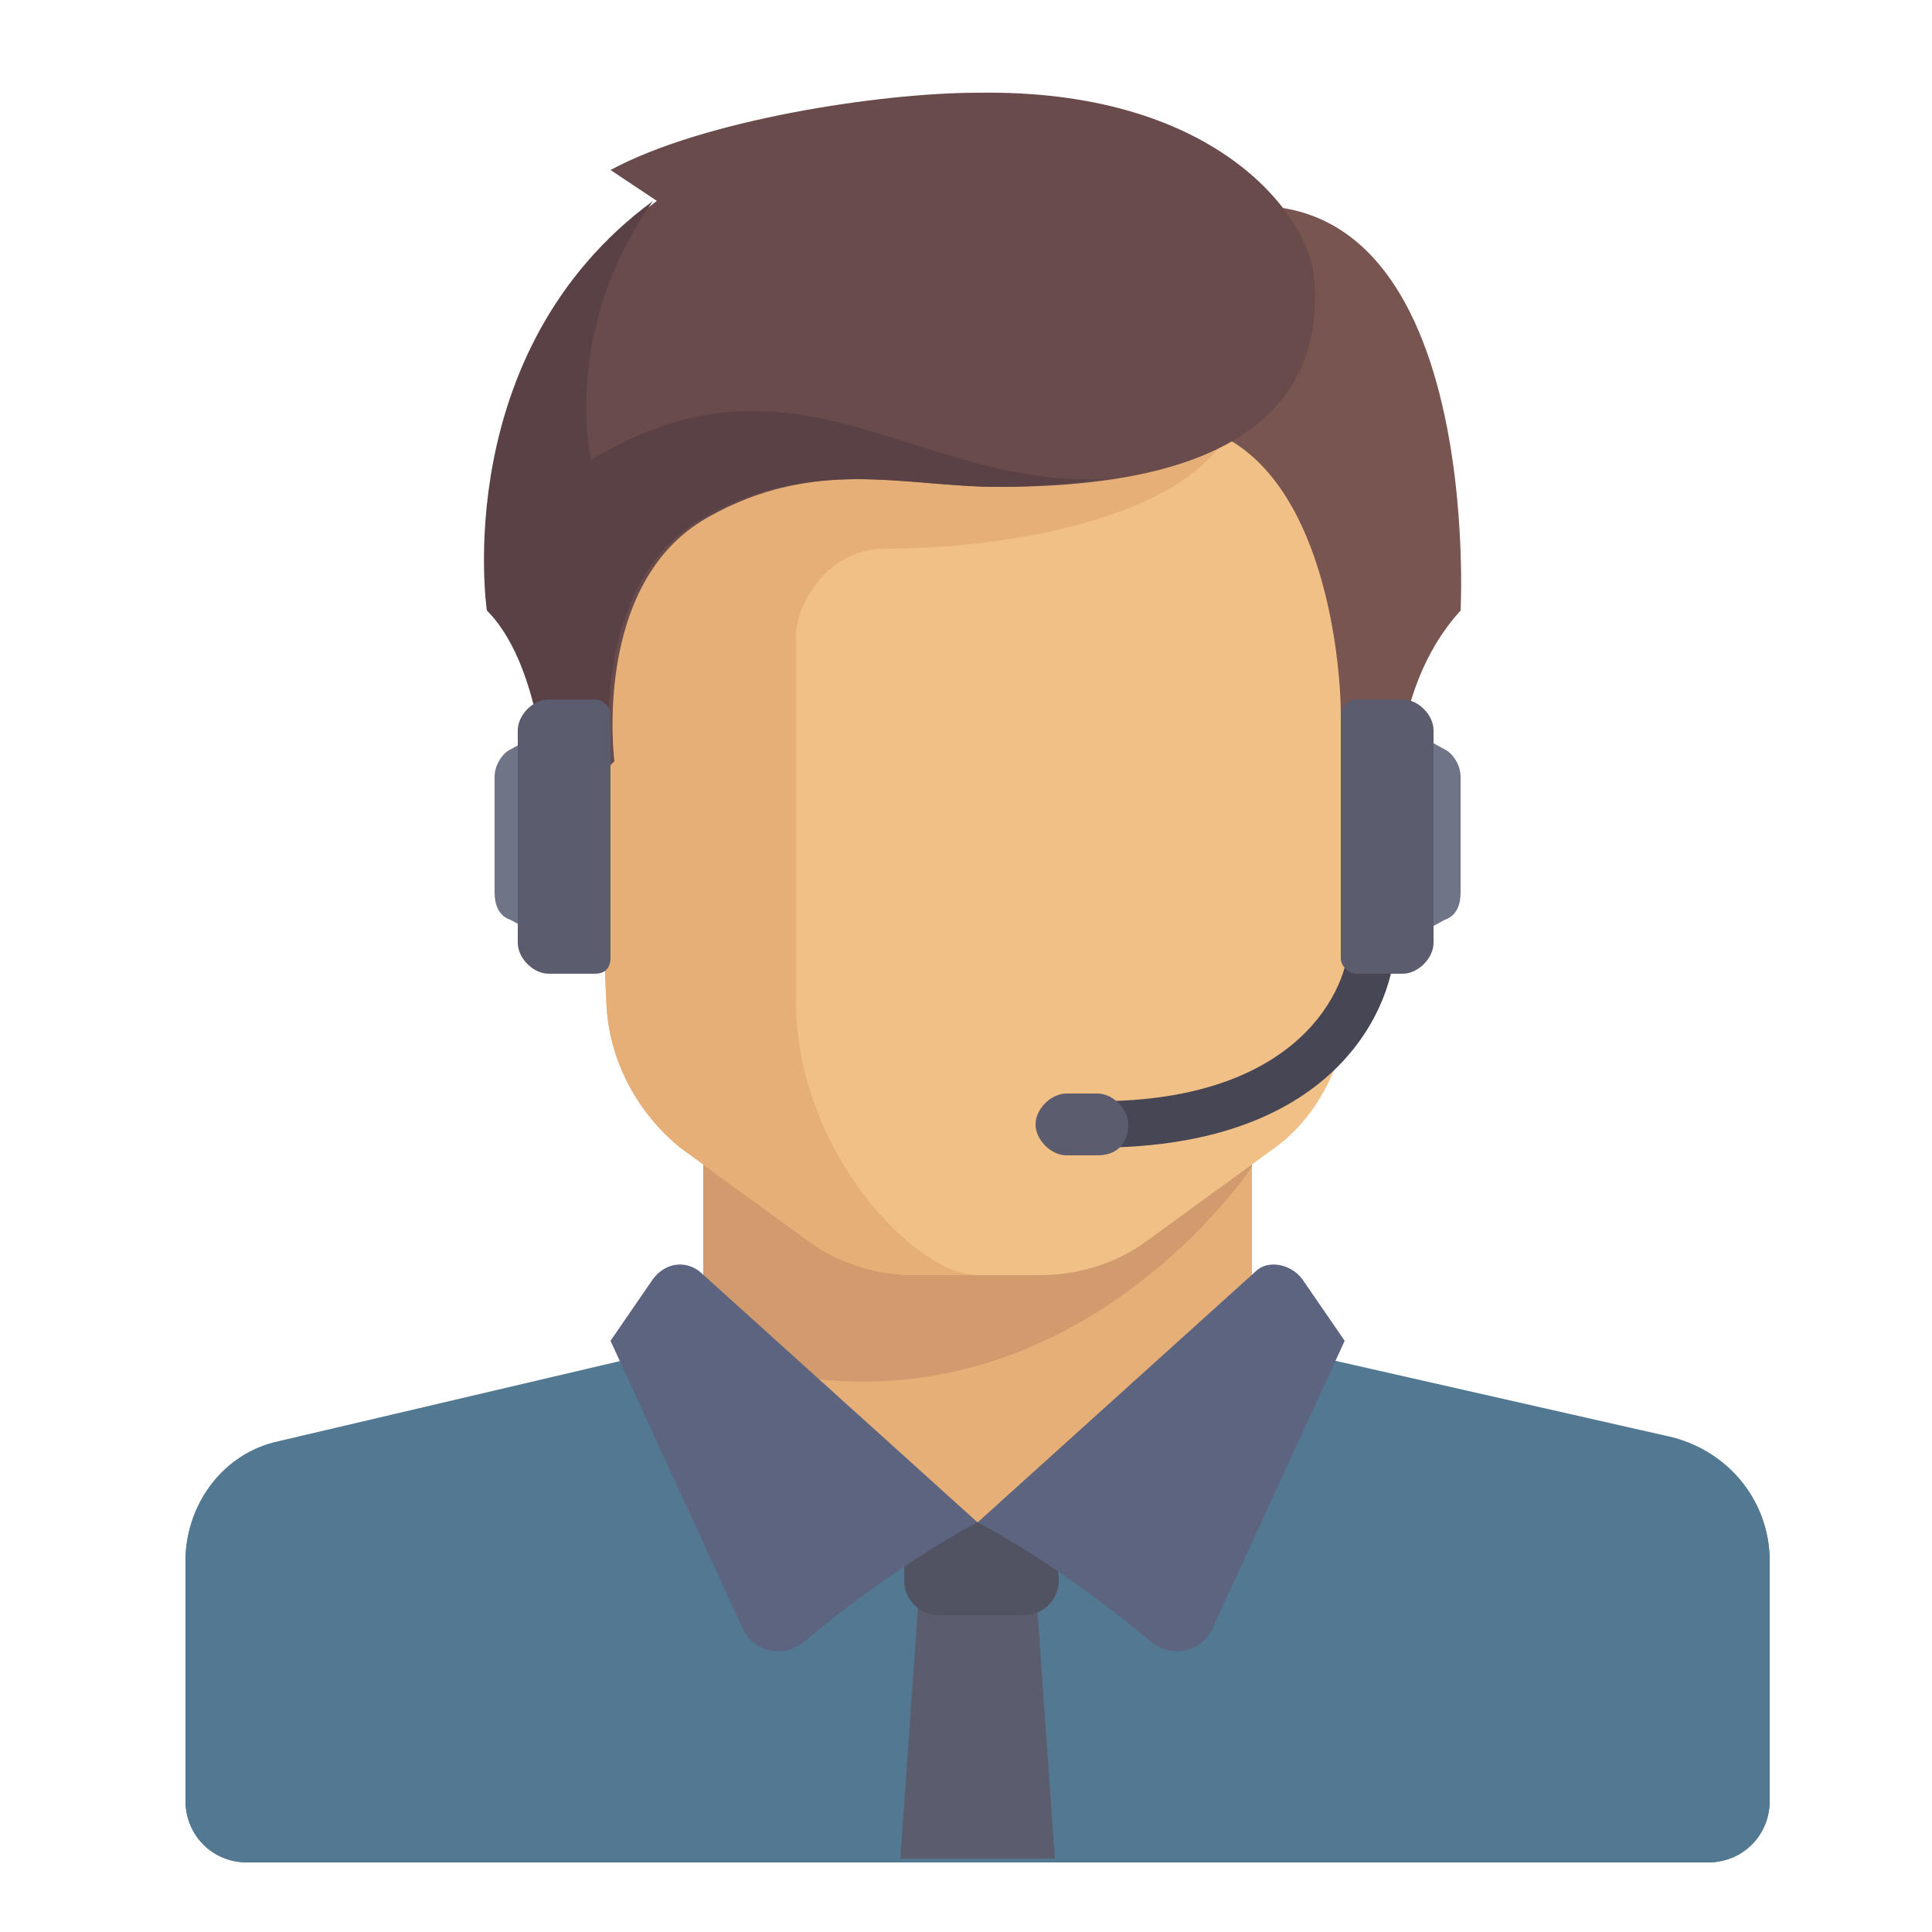
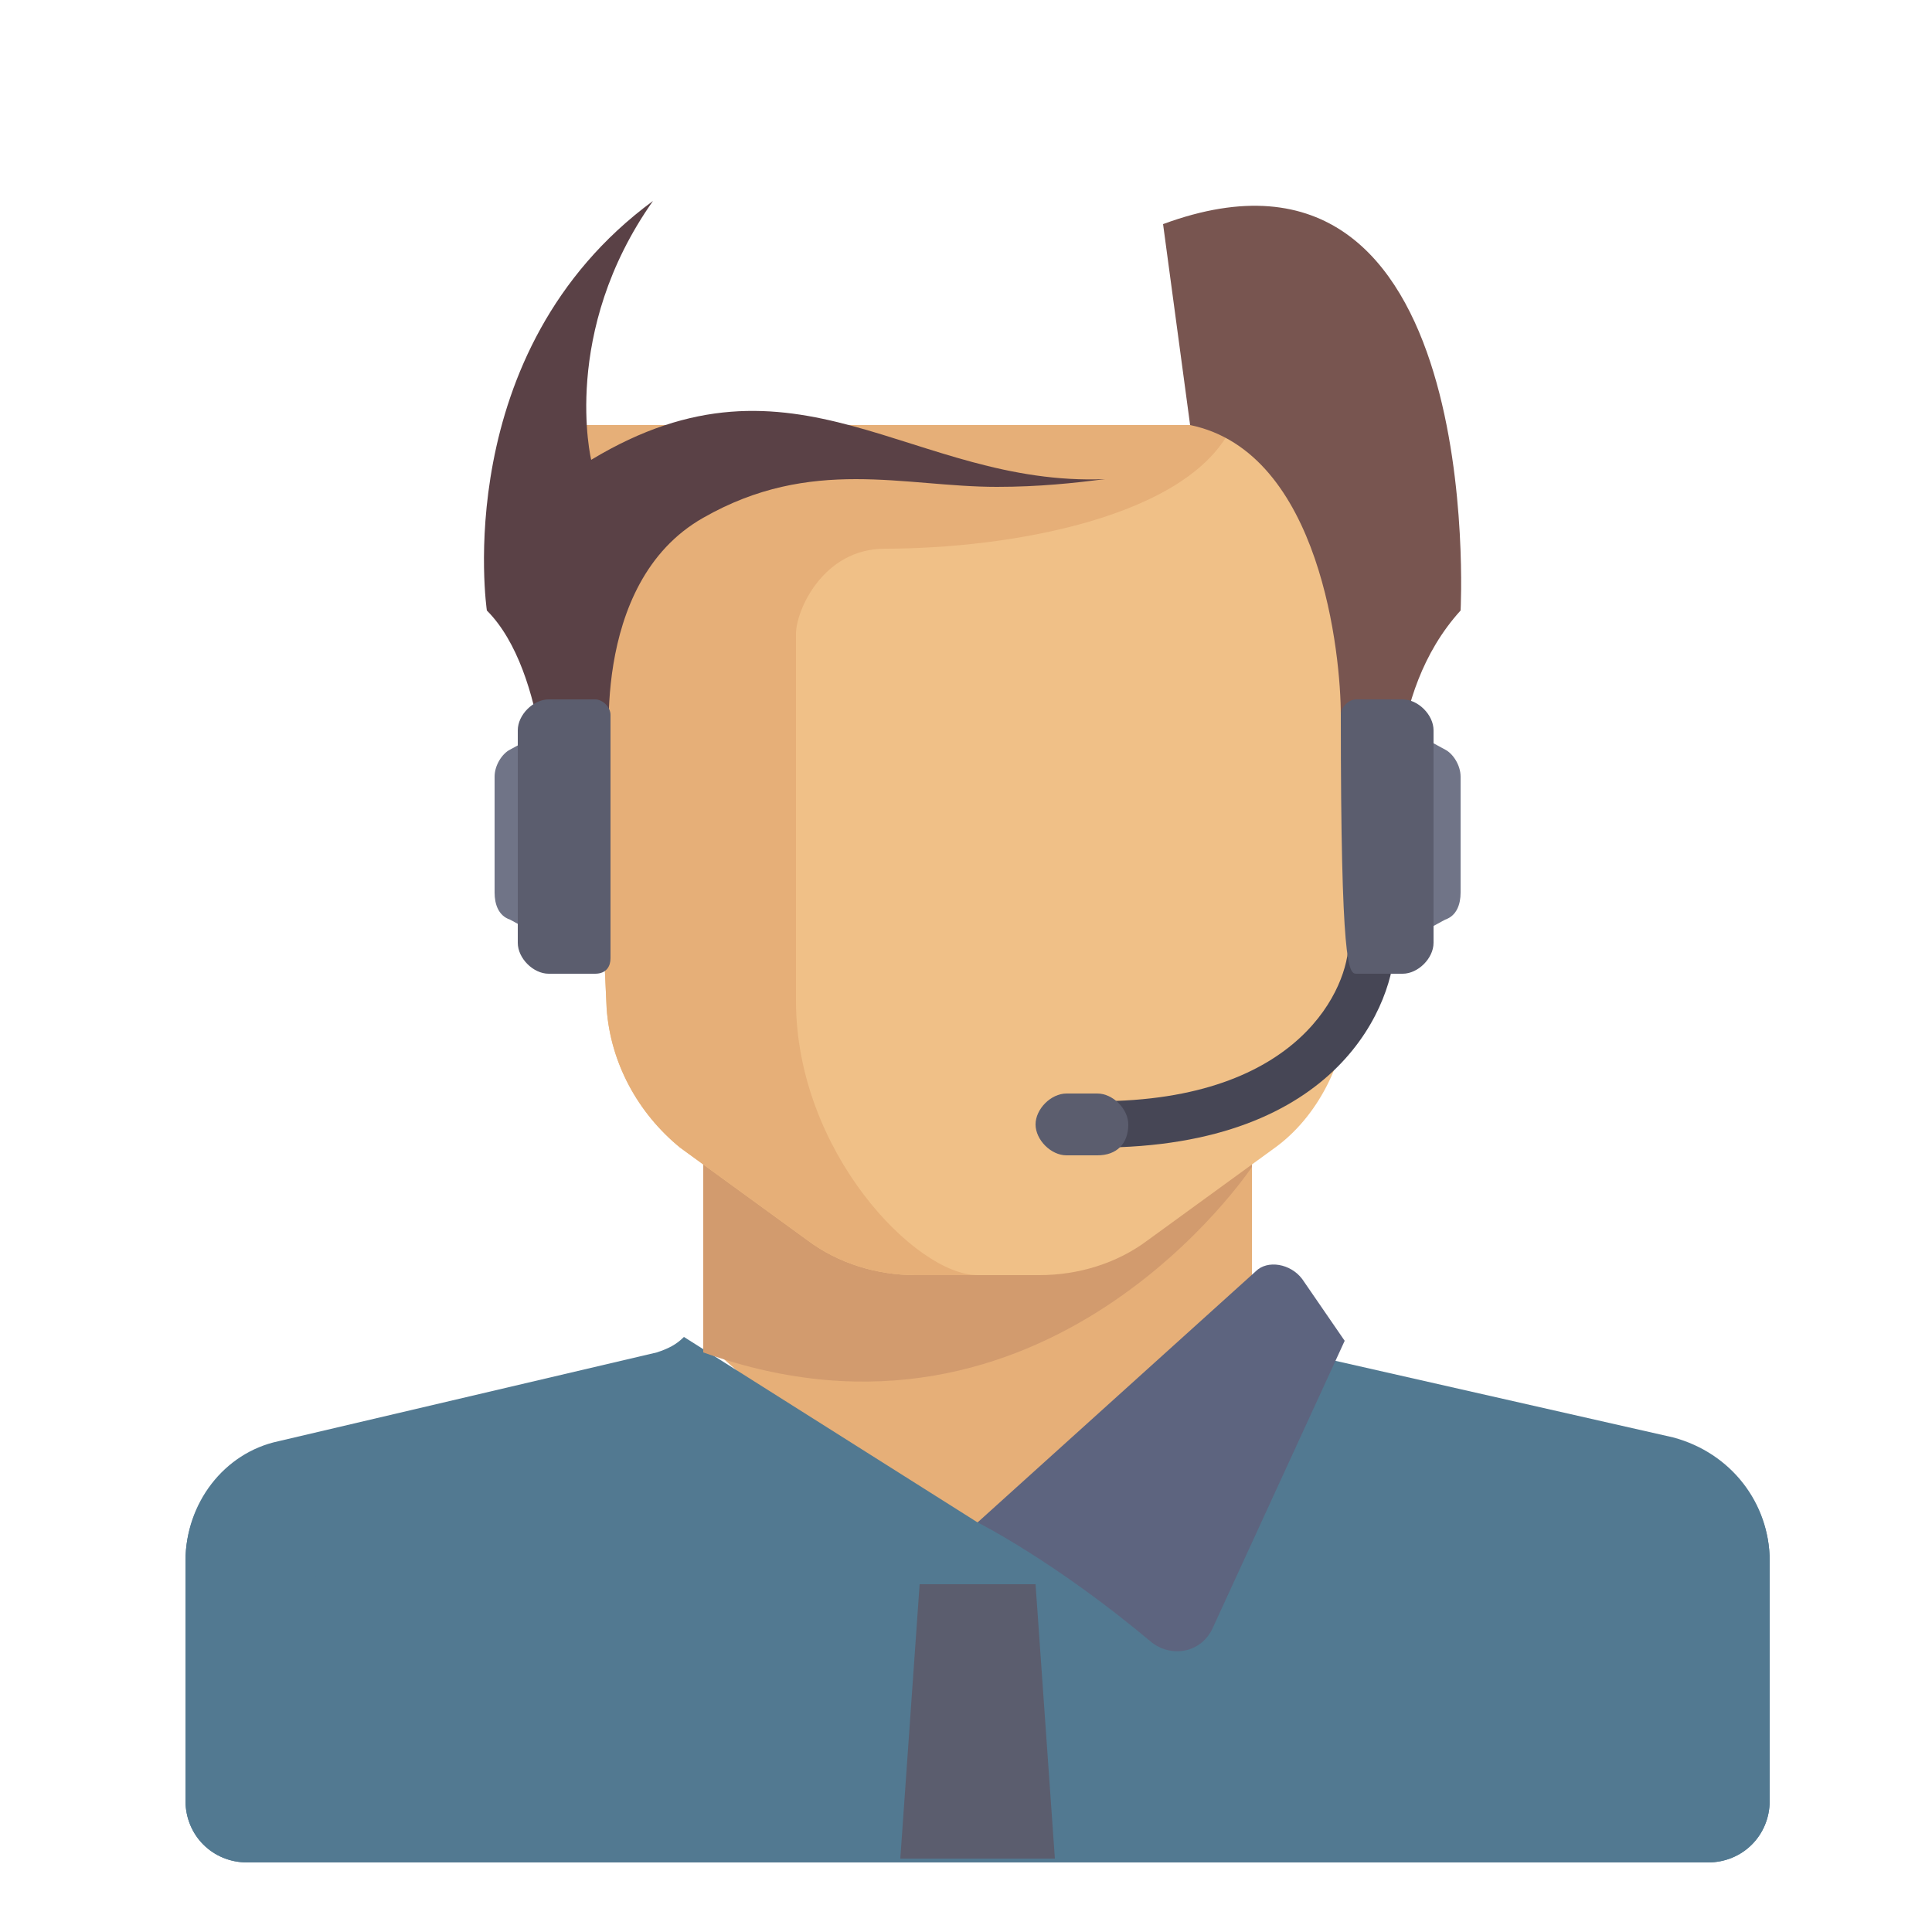
<svg xmlns="http://www.w3.org/2000/svg" version="1.1" id="Layer_1" x="0px" y="0px" viewBox="0 0 50 50" style="enable-background:new 0 0 50 50;" xml:space="preserve">
  <style type="text/css">
	.st0{fill:#707487;}
	.st1{fill:#E6AF78;}
	.st2{fill:#527991;}
	.st3{fill:#D29B6E;}
	.st4{fill:#F0C087;}
	.st5{fill:#5B5D6E;}
	.st6{fill:#515262;}
	.st7{fill:#5D647F;}
	.st8{fill:#785550;}
	.st9{fill:#694B4B;}
	.st10{fill:#5A4146;}
	.st11{fill:#464655;}
</style>
  <path class="st0" d="M14.3,24.4l-1.1-0.6c-0.3-0.1-0.4-0.4-0.4-0.7v-3c0-0.3,0.2-0.6,0.4-0.7l1.1-0.6V24.4z" />
  <polygon class="st1" points="32.4,34.7 32.4,29.2 18.2,29.2 18.2,34.7 25.3,41 " />
  <path class="st2" d="M43.3,37.2L33.6,35c-0.1,0-0.3-0.1-0.4-0.2l-7.9,4.6l-7.6-4.8c-0.2,0.2-0.4,0.3-0.7,0.4l-9.8,2.3  c-1.4,0.3-2.4,1.6-2.4,3.1v6.2c0,0.9,0.7,1.6,1.6,1.6h37.8c0.9,0,1.6-0.7,1.6-1.6v-6.2C45.8,38.9,44.8,37.6,43.3,37.2z" />
  <path class="st3" d="M18.2,29.2V35c8.9,3.2,14.2-4.8,14.2-4.8v-1L18.2,29.2L18.2,29.2z" />
  <path class="st4" d="M15,11l0.7,15.1c0.1,1.4,0.8,2.7,1.9,3.6l3.3,2.4c0.8,0.6,1.8,0.9,2.8,0.9h3.2c1,0,2-0.3,2.8-0.9l3.3-2.4  c1.1-0.8,1.8-2.2,1.9-3.6L35.5,11C35.5,11,15,11,15,11z" />
  <path class="st1" d="M22.9,14.2c3.2,0,7.9-0.8,9-3.2H15l0.7,15.1c0.1,1.4,0.8,2.7,1.9,3.6l3.3,2.4c0.8,0.6,1.8,0.9,2.8,0.9h1.6  c-1.6,0-4.7-3.2-4.7-7.1c0-1.9,0-7.1,0-9.5C20.6,15.8,21.3,14.2,22.9,14.2z" />
  <g>
    <path class="st2" d="M10.6,43l-5.1-4.6c-0.4,0.5-0.7,1.2-0.7,2v6.2c0,0.9,0.7,1.6,1.6,1.6h5.5v-2.2C11.9,44.8,11.4,43.7,10.6,43z" />
    <path class="st2" d="M40,43l5.1-4.6c0.4,0.5,0.7,1.2,0.7,2v6.2c0,0.9-0.7,1.6-1.6,1.6h-5.5v-2.2C38.7,44.8,39.2,43.7,40,43z" />
  </g>
  <polygon class="st5" points="27.3,48.1 23.3,48.1 23.8,41 26.8,41 " />
-   <path class="st6" d="M27.3,39.4h-3.9v1.5c0,0.5,0.4,0.9,0.9,0.9h2.2c0.5,0,0.9-0.4,0.9-0.9L27.3,39.4L27.3,39.4z" />
  <g>
    <g>
-       <path class="st7" d="M18.1,32.9l7.2,6.5c0,0-2,1-4.5,3.1c-0.5,0.4-1.3,0.3-1.6-0.4l-3.4-7.4l1.1-1.6    C17.2,32.7,17.7,32.6,18.1,32.9z" />
      <path class="st7" d="M32.5,32.9l-7.2,6.5c0,0,2,1,4.5,3.1c0.5,0.4,1.3,0.3,1.6-0.4l3.4-7.4l-1.1-1.6    C33.4,32.7,32.8,32.6,32.5,32.9z" />
    </g>
  </g>
  <path class="st8" d="M30.1,5.8l0.7,5.2c3.4,0.7,3.9,6,3.9,7.5c0,0.3,0.1,0.5,0.2,0.8l1.3,2c0,0-0.4-3.3,1.6-5.5  C37.8,15.8,38.5,2.7,30.1,5.8z" />
-   <path class="st9" d="M15.8,4.4L17,5.2c-5.3,3.9-4.3,10.6-4.3,10.6c1.6,1.6,1.6,5.5,1.6,5.5l1.6-1.6c0,0-0.6-4.6,2.4-6.3  c2.8-1.6,5.2-0.8,7.6-0.8c6.6,0,8.4-2.5,8.1-5.5c-0.2-1.6-2.6-4.8-8.7-4.7C22.8,2.4,18.2,3.1,15.8,4.4z" />
  <path class="st10" d="M15.3,11.9c0,0-0.8-3.3,1.6-6.7c-5.3,3.9-4.3,10.6-4.3,10.6c1.6,1.6,1.6,5.5,1.6,5.5l1.6-1.6  c0,0-0.6-4.6,2.4-6.3c2.8-1.6,5.2-0.8,7.6-0.8c1.1,0,2-0.1,2.8-0.2C23.6,12.6,20.6,8.7,15.3,11.9z" />
  <path class="st5" d="M15.4,25.2h-1.2c-0.4,0-0.8-0.4-0.8-0.8v-5.5c0-0.4,0.4-0.8,0.8-0.8h1.2c0.2,0,0.4,0.2,0.4,0.4v6.3  C15.8,25,15.7,25.2,15.4,25.2z" />
  <path class="st11" d="M28.4,29.7v-1.2c5.3,0,6.5-3,6.5-4.1h1.2C36.1,25.9,34.7,29.7,28.4,29.7z" />
  <path class="st5" d="M28.4,29.9h-0.8c-0.4,0-0.8-0.4-0.8-0.8l0,0c0-0.4,0.4-0.8,0.8-0.8h0.8c0.4,0,0.8,0.4,0.8,0.8l0,0  C29.2,29.6,28.9,29.9,28.4,29.9z" />
  <path class="st0" d="M36.3,24.4l1.1-0.6c0.3-0.1,0.4-0.4,0.4-0.7v-3c0-0.3-0.2-0.6-0.4-0.7l-1.1-0.6V24.4z" />
-   <path class="st5" d="M35.1,25.2h1.2c0.4,0,0.8-0.4,0.8-0.8v-5.5c0-0.4-0.4-0.8-0.8-0.8h-1.2c-0.2,0-0.4,0.2-0.4,0.4v6.3  C34.7,25,34.9,25.2,35.1,25.2z" />
+   <path class="st5" d="M35.1,25.2h1.2c0.4,0,0.8-0.4,0.8-0.8v-5.5c0-0.4-0.4-0.8-0.8-0.8h-1.2c-0.2,0-0.4,0.2-0.4,0.4C34.7,25,34.9,25.2,35.1,25.2z" />
  <path class="st2" d="M35.5,46.5H30c-0.4,0-0.8,0.4-0.8,0.8v0.8h7.1v-0.8C36.3,46.8,36,46.5,35.5,46.5z" />
</svg>